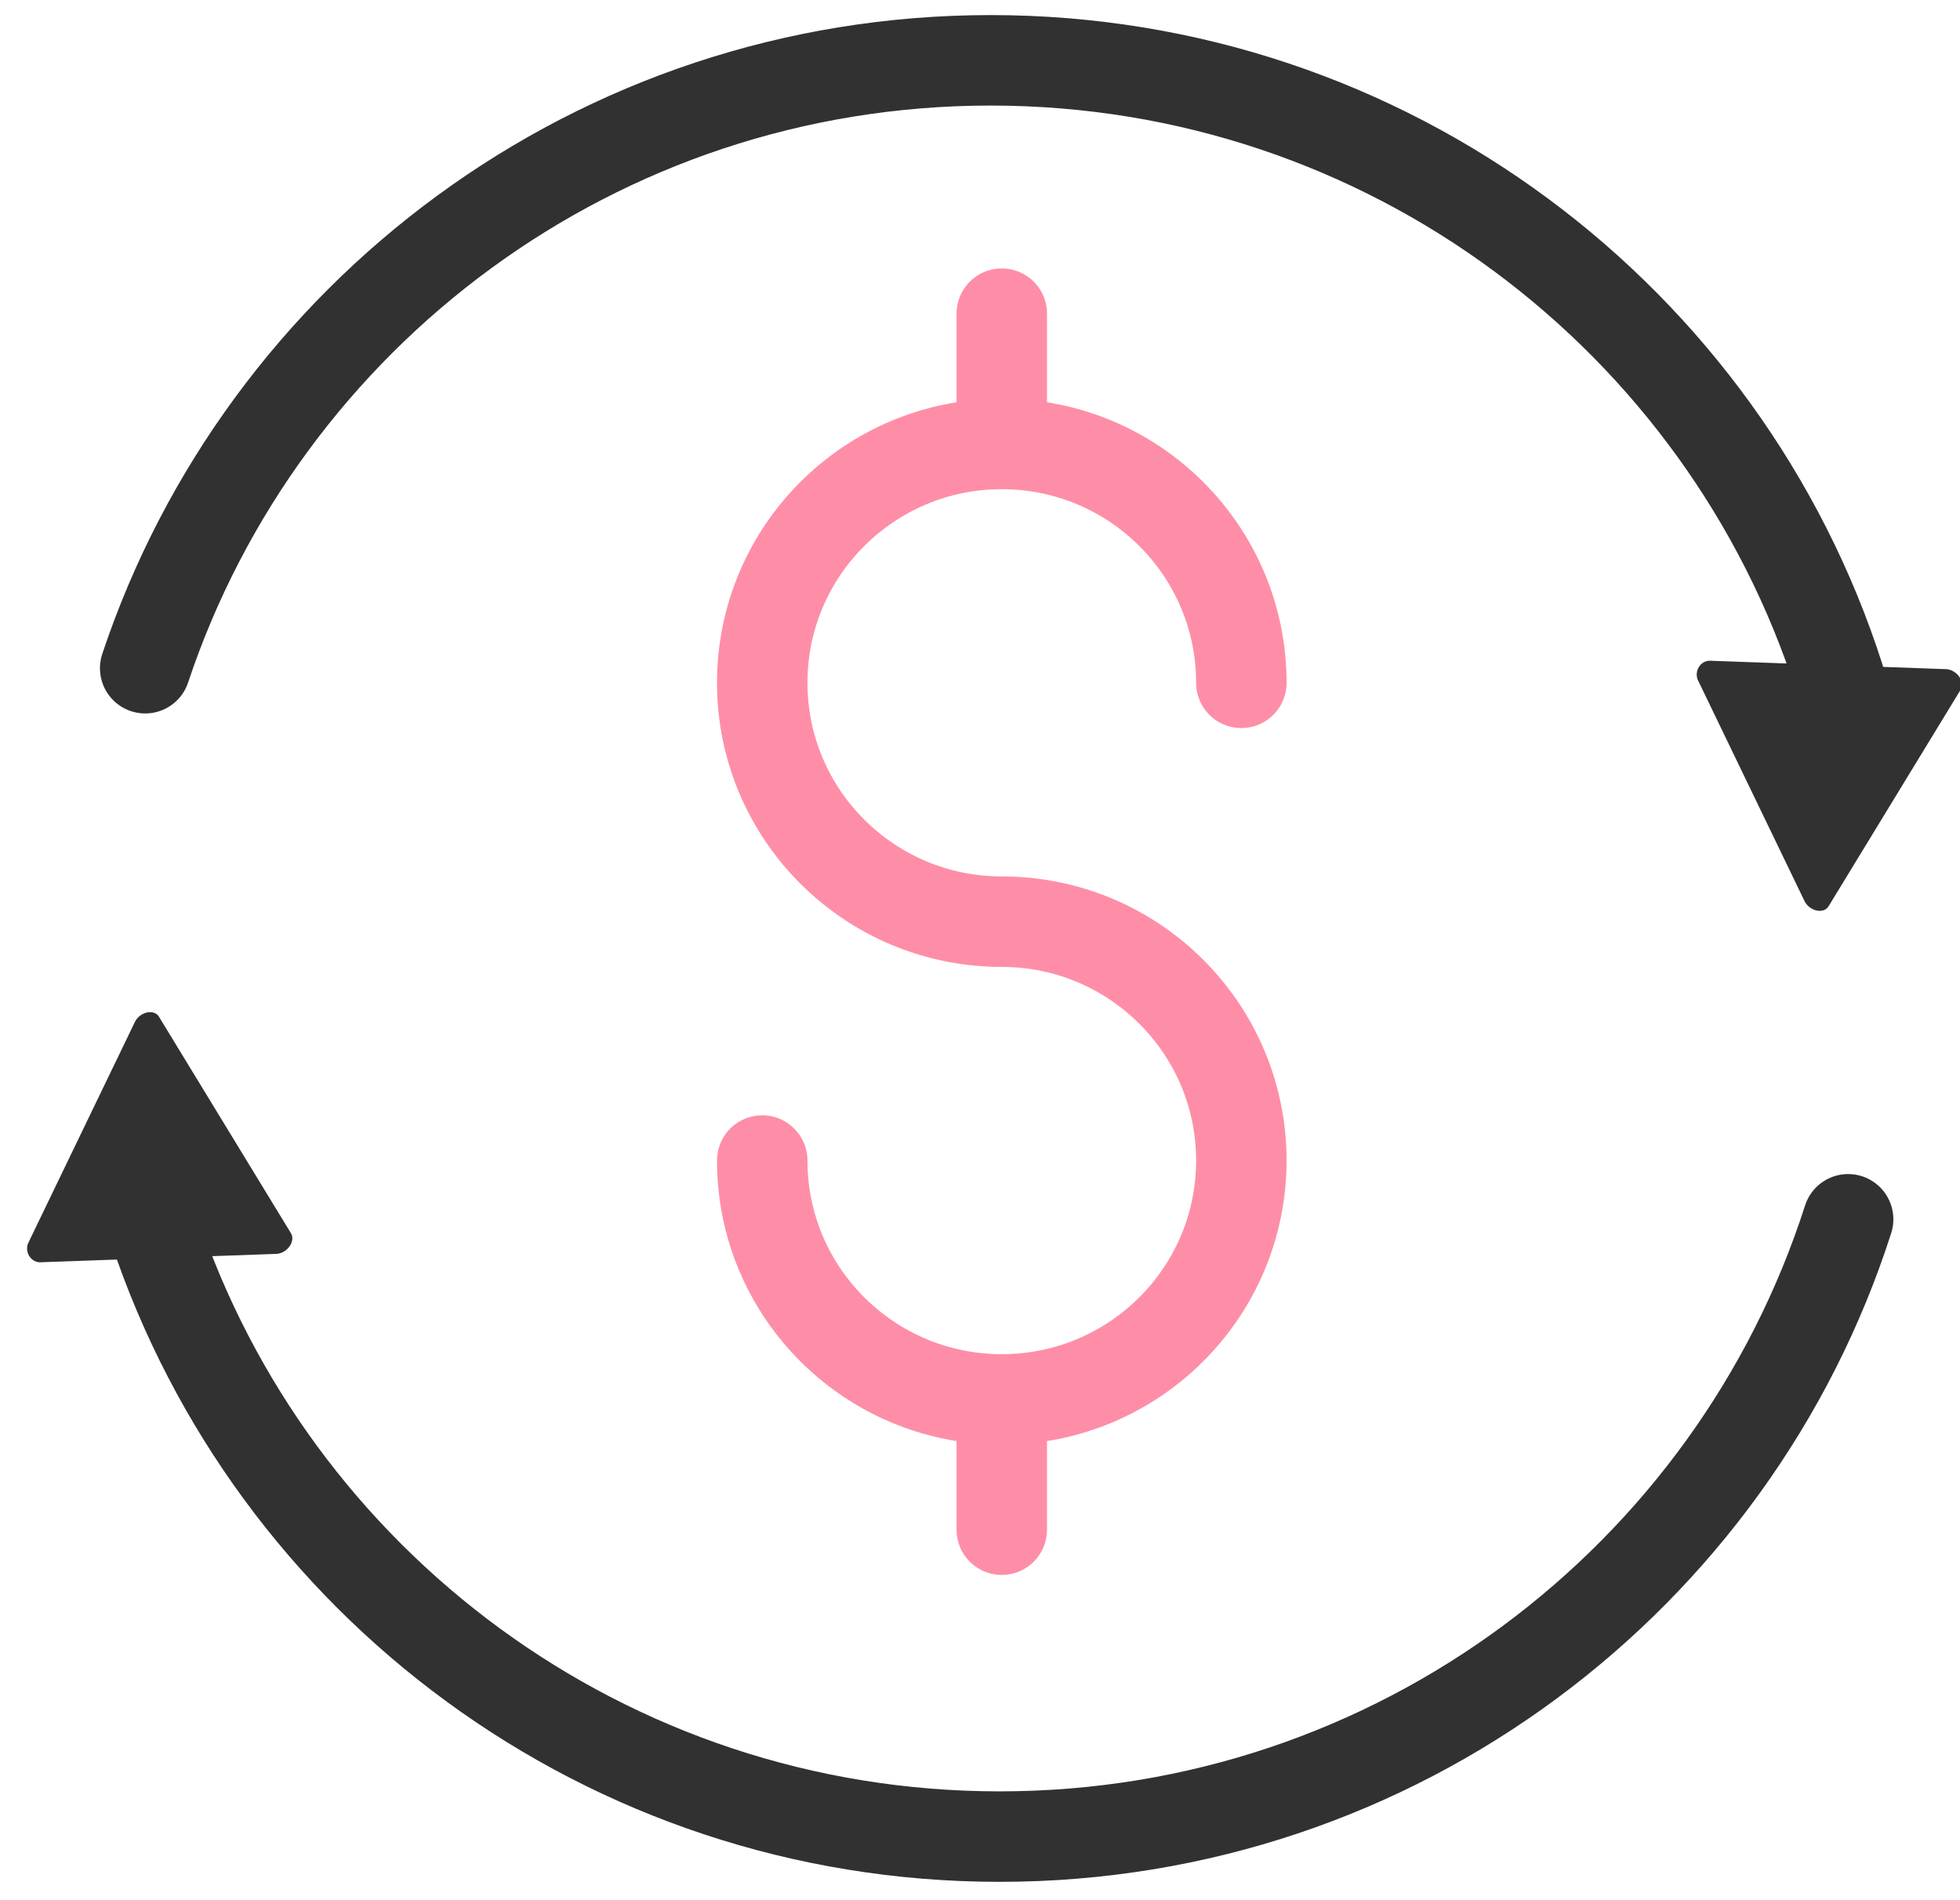
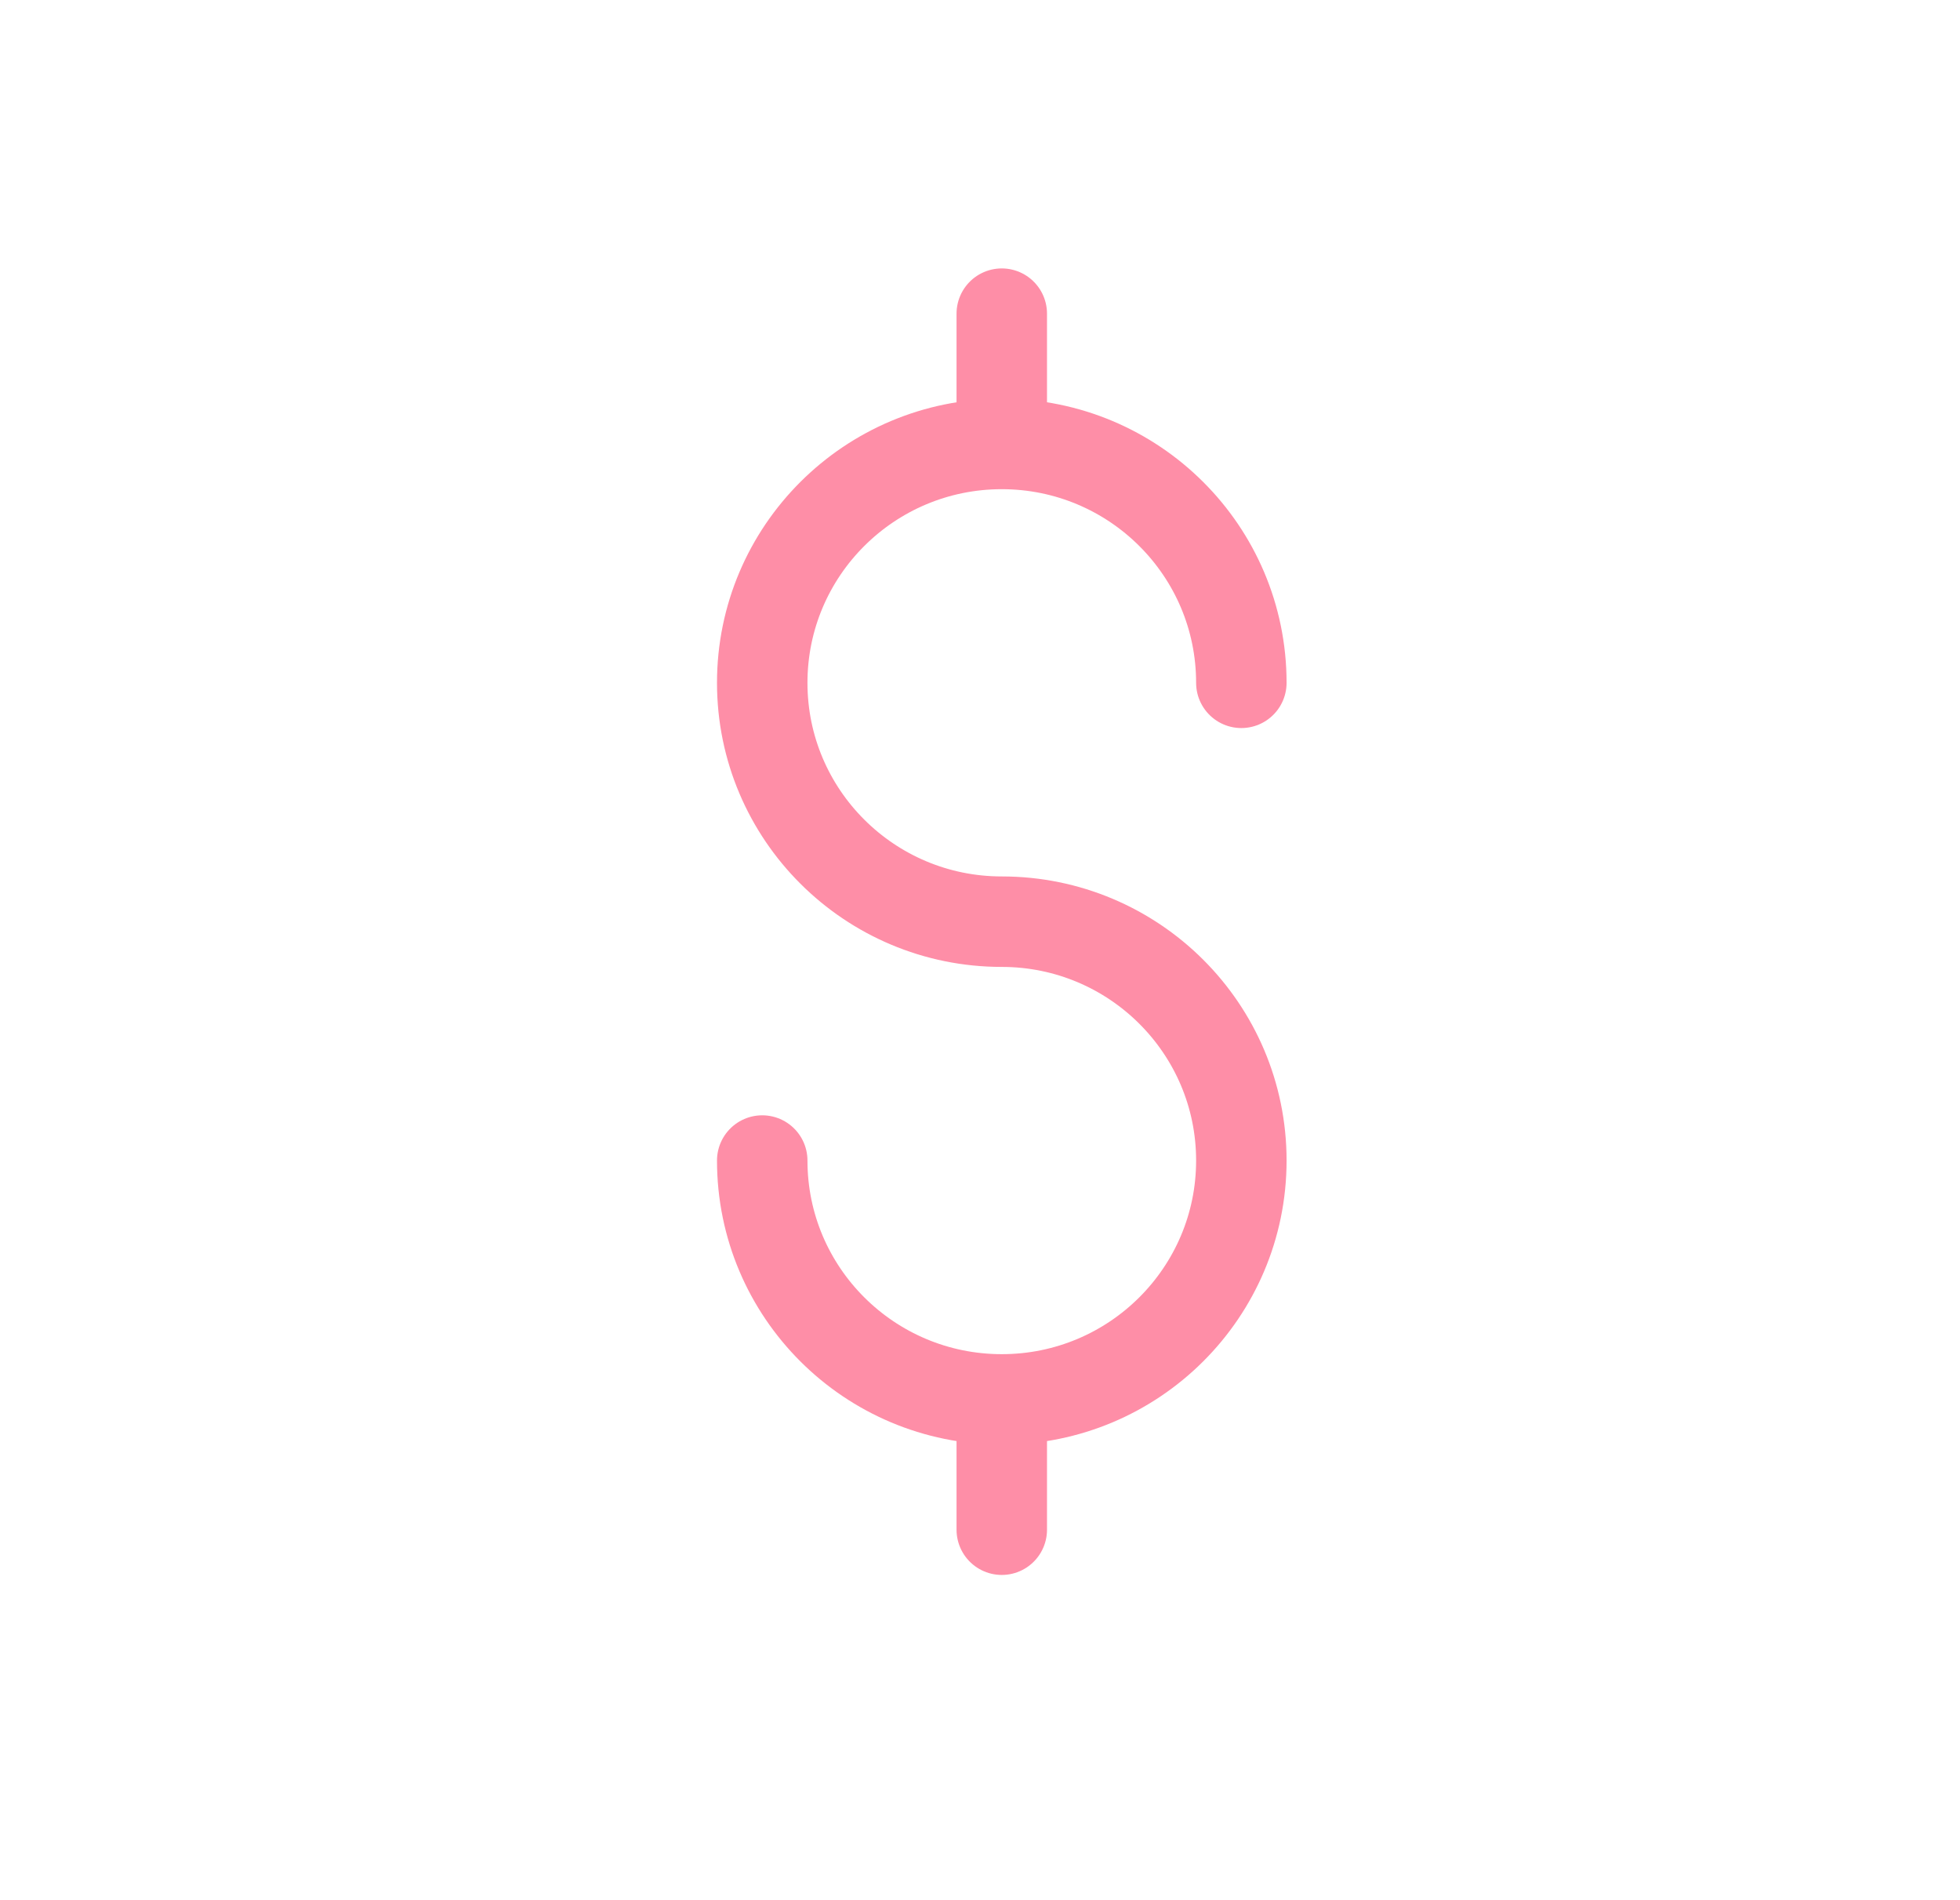
<svg xmlns="http://www.w3.org/2000/svg" width="65px" height="63px" viewBox="0 0 65 63" version="1.1">
  <title>refund</title>
  <desc>Created with Sketch.</desc>
  <defs />
  <g id="Page-1" stroke="none" stroke-width="1" fill="none" fill-rule="evenodd">
    <g id="refund" transform="translate(0, 2)">
-       <path d="M5.112,38.74 C9.015,50.45 20.093,58.896 33.15,58.896 C46.323,58.896 57.482,50.3 61.29,38.428" id="Shape" stroke="#313131" stroke-width="3" stroke-linecap="round" stroke-linejoin="round" />
-       <path d="M4.48,31.87 C4.654,31.543 5.113,31.45 5.271,31.71 L9.649,38.89 C9.807,39.15 9.534,39.547 9.178,39.574 L1.312,39.854 C1.015,39.838 0.819,39.516 0.93,39.227 L4.48,31.871 L4.48,31.87 Z" id="Shape" fill="#313131" fill-rule="nonzero" />
      <g id="Group" stroke-linecap="round" transform="translate(25, 8)" stroke="#FE8EA7" stroke-width="3">
        <path d="M16.167,12.64 C16.167,8.266 12.61,4.72 8.222,4.72 C3.835,4.72 0.278,8.266 0.278,12.64 C0.278,17.014 3.835,20.56 8.222,20.56 C12.61,20.56 16.167,24.106 16.167,28.48 C16.167,32.854 12.61,36.4 8.222,36.4 C3.835,36.4 0.278,32.854 0.278,28.48 M8.222,36.4 L8.222,40.72 M8.222,0.4 L8.222,4.72" id="Shape" />
      </g>
-       <path d="M4.815,20.156 C8.718,8.446 19.796,0 32.853,0 C46.026,0 57.185,8.596 60.993,20.468" id="Shape" stroke="#313131" stroke-width="3" stroke-linecap="round" stroke-linejoin="round" />
-       <path d="M59.85,27.89 C60.025,28.218 60.483,28.31 60.641,28.05 L65.02,20.871 C65.178,20.611 64.905,20.214 64.548,20.187 L56.683,19.907 C56.386,19.923 56.19,20.245 56.3,20.534 L59.85,27.89 Z" id="Shape" fill="#313131" fill-rule="nonzero" />
    </g>
  </g>
</svg>